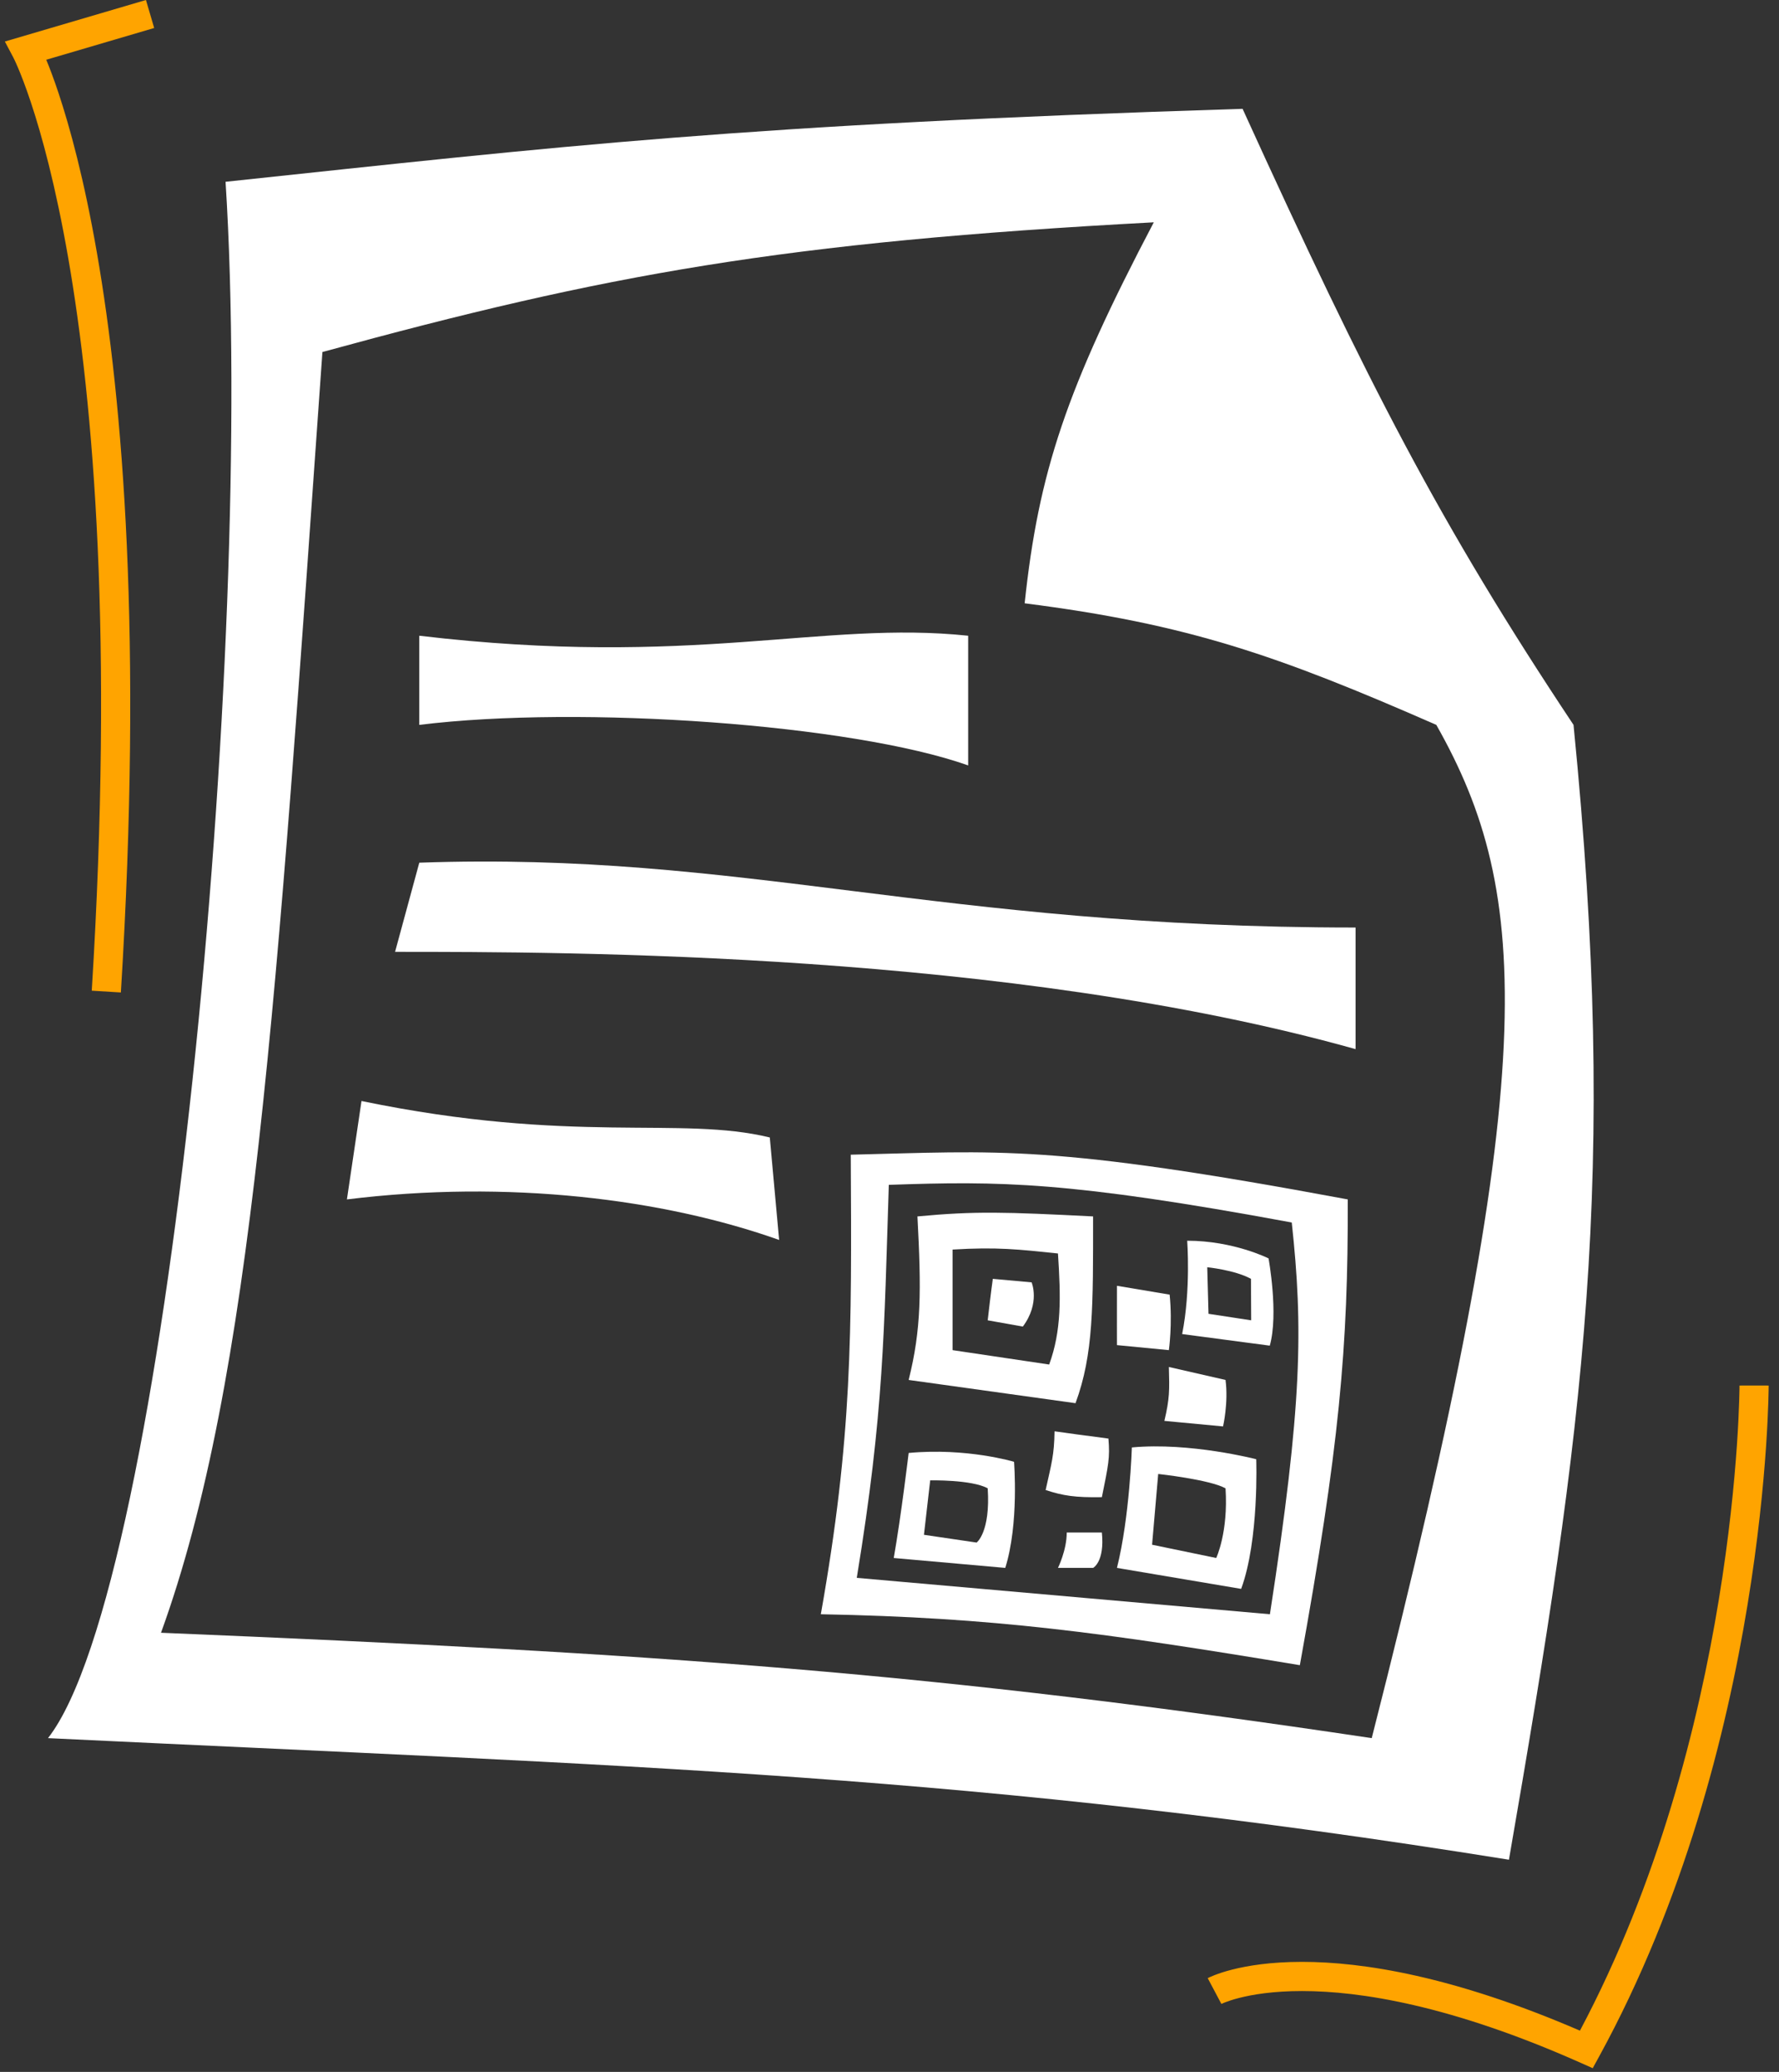
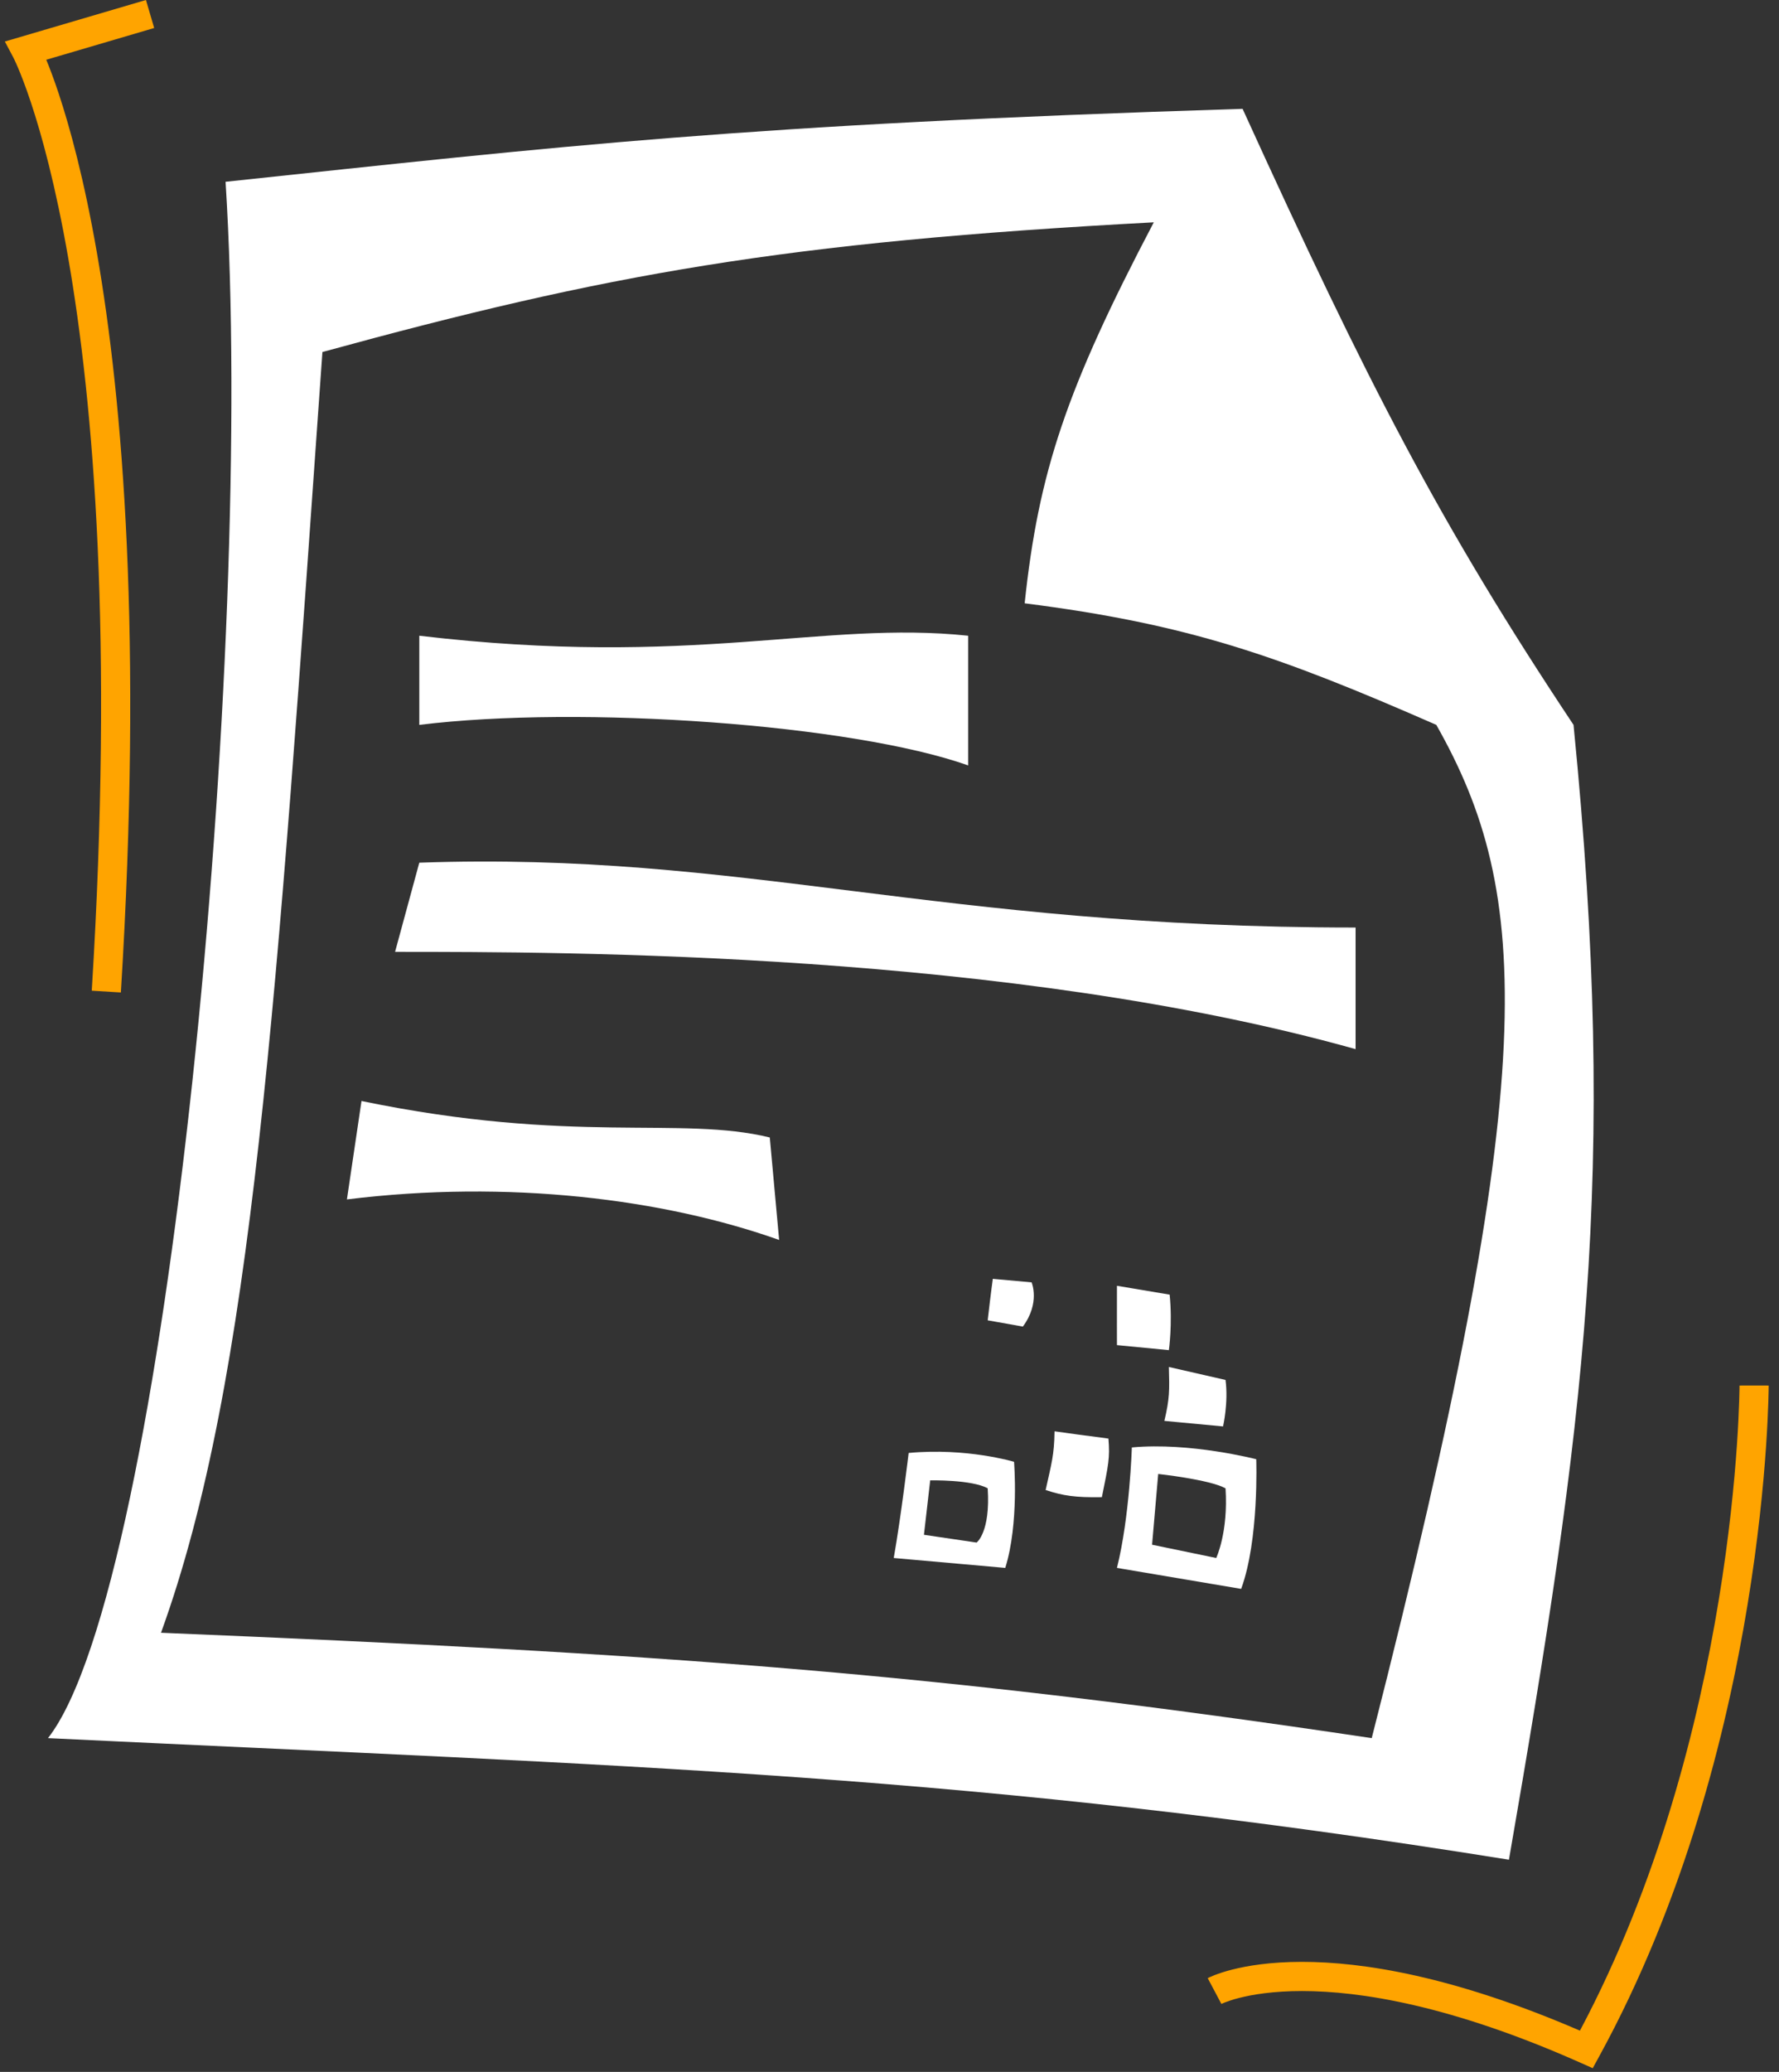
<svg xmlns="http://www.w3.org/2000/svg" width="122" height="142" viewBox="0 0 122 142" fill="none">
  <rect x="0" y="0" width="122" height="142" fill="#333333" stroke="none" />
  <path fill-rule="evenodd" clip-rule="evenodd" d="M15.469 12.459C17.521 44.755 11.436 108.729 3.291 119.126C43.735 121.066 66.965 121.6 103.48 127.459C108.668 97.518 110.988 80.657 107.909 49.681C98.749 35.913 93.816 26.336 85.214 7.459C50.825 8.536 38.605 10.005 15.469 12.459ZM22.111 24.126C18.975 68.563 17.341 94.542 11.041 111.904C45.448 113.332 64.023 114.634 94.07 119.126C105.74 73.413 105.068 61.279 98.499 49.681C87.609 44.908 81.454 42.773 70.269 41.348C71.224 32.358 73.117 26.666 79.125 15.237C53.661 16.596 41.564 18.798 22.111 24.126Z" fill="white" />
  <path d="M28.754 49.681V43.571C47.574 45.793 56.367 42.514 66.394 43.571V52.459C58.466 49.645 39.815 48.314 28.754 49.681Z" fill="white" />
  <path d="M27.093 65.237L28.754 59.126C50.966 58.348 64.18 63.571 92.963 63.57V71.904C69.162 65.237 38.902 65.237 27.093 65.237Z" fill="white" />
-   <path fill-rule="evenodd" clip-rule="evenodd" d="M74.962 83.369C68.912 83.064 66.892 82.996 62.916 83.369C63.185 88.459 63.189 91.086 62.314 94.577L73.757 96.17C74.996 92.801 74.962 89.545 74.962 83.369ZM65.325 92.534C65.325 92.534 65.325 88.333 65.325 85.641C68.38 85.456 69.838 85.626 72.553 85.909C72.75 88.922 72.802 91.193 71.95 93.52L65.325 92.534Z" fill="white" />
  <path d="M76.598 88.124L80.212 88.73C80.415 90.746 80.159 92.534 80.159 92.534L76.598 92.19C76.598 92.19 76.593 90.058 76.598 88.124Z" fill="white" />
  <path d="M84.044 94.577L80.159 93.689C80.204 95.286 80.216 95.837 79.85 97.383L83.874 97.762C83.874 97.762 84.251 96.137 84.044 94.577Z" fill="white" />
  <path d="M76.014 98.595C76.124 99.916 76.014 100.393 75.564 102.611C73.745 102.641 72.922 102.519 71.708 102.122C72.12 100.252 72.293 99.74 72.318 98.097C73.472 98.26 74.266 98.366 76.014 98.595Z" fill="white" />
-   <path fill-rule="evenodd" clip-rule="evenodd" d="M92.427 82.204C71.981 78.395 68.563 78.898 58.344 79.139C58.413 91.528 58.447 98.474 56.291 110.635C68.157 110.862 75.561 111.876 89.141 114.126C91.848 99.179 92.457 92.377 92.427 82.204ZM58.755 108.141C60.627 96.748 60.626 91.266 60.953 81.206C68.586 80.939 73.29 80.96 88.586 83.786C89.365 91.002 89.314 96.214 87.088 110.635L58.755 108.141Z" fill="white" />
  <path d="M68.085 87.648L70.746 87.889C70.746 87.889 71.348 89.305 70.144 90.919L67.734 90.49C67.958 88.533 68.085 87.648 68.085 87.648Z" fill="white" />
  <path fill-rule="evenodd" clip-rule="evenodd" d="M86.15 100.01C86.15 100.01 81.596 98.83 77.62 99.203C77.62 99.203 77.474 103.968 76.598 107.459L85.116 108.897C86.355 105.528 86.15 100.01 86.15 100.01ZM79.007 105.87L79.427 101.021C79.427 101.021 82.945 101.399 84.044 102.005C84.241 105.019 83.406 106.78 83.406 106.78L79.007 105.87Z" fill="white" />
  <path fill-rule="evenodd" clip-rule="evenodd" d="M69.541 100.187C69.541 100.187 66.29 99.208 62.314 99.581C62.314 99.581 61.791 103.959 61.291 106.78L68.939 107.459C69.89 104.429 69.541 100.187 69.541 100.187ZM63.362 105.19L63.791 101.459C63.791 101.459 66.636 101.399 67.734 102.005C67.931 105.019 66.975 105.722 66.975 105.722L63.362 105.19Z" fill="white" />
-   <path fill-rule="evenodd" clip-rule="evenodd" d="M86.994 86.247C86.994 86.247 84.598 85.035 81.416 85.035C81.416 85.035 81.672 88.402 81.07 91.432L87.079 92.227C87.695 90.044 86.994 86.247 86.994 86.247ZM82.877 90.044L82.791 86.853C82.791 86.853 84.691 87.042 85.789 87.648C85.803 89.884 85.803 90.49 85.803 90.49L82.877 90.044Z" fill="white" />
-   <path d="M73.155 105.035H75.564C75.767 107.051 74.962 107.459 74.962 107.459H72.553C72.553 107.459 73.155 106.247 73.155 105.035Z" fill="white" />
  <path d="M23.791 82.204L24.791 75.459C39.291 78.459 46.651 76.459 52.791 77.959L53.431 84.982C45.503 82.167 34.853 80.837 23.791 82.204Z" fill="white" />
  <path fill-rule="evenodd" clip-rule="evenodd" d="M3.173 4.095L10.573 1.919L10.009 0L0.333 2.846L0.907 3.927L0.909 3.931L0.922 3.957C0.935 3.982 0.956 4.023 0.983 4.081C1.039 4.197 1.123 4.38 1.231 4.633C1.446 5.14 1.757 5.929 2.123 7.032C2.857 9.24 3.814 12.707 4.681 17.693C6.415 27.666 7.789 43.711 6.293 67.898L8.289 68.021C9.793 43.707 8.417 27.503 6.651 17.351C5.769 12.274 4.788 8.71 4.022 6.402C3.691 5.406 3.4 4.644 3.173 4.095ZM119.841 109.996C118.393 118.81 115.492 130.305 109.668 140.94L109.226 141.747L108.385 141.373C99.489 137.419 93.252 136.459 89.291 136.459C87.311 136.459 85.893 136.699 84.99 136.929C84.539 137.043 84.215 137.156 84.012 137.235C83.911 137.274 83.84 137.305 83.799 137.325C83.778 137.334 83.764 137.341 83.758 137.344L83.76 137.343C83.76 137.343 83.762 137.342 83.291 136.459C82.821 135.577 82.822 135.576 82.822 135.576L82.824 135.575L82.828 135.573L82.839 135.567L82.868 135.553C82.892 135.541 82.923 135.526 82.961 135.508C83.038 135.473 83.146 135.426 83.285 135.372C83.563 135.263 83.966 135.125 84.498 134.99C85.564 134.719 87.147 134.459 89.291 134.459C93.446 134.459 99.688 135.435 108.349 139.174C113.737 129.034 116.477 118.135 117.867 109.672C118.58 105.333 118.936 101.647 119.114 99.047C119.203 97.748 119.247 96.721 119.269 96.022C119.28 95.672 119.286 95.404 119.289 95.224C119.29 95.135 119.291 95.067 119.291 95.023L119.291 94.974L119.291 94.962V94.96C119.291 94.96 119.291 94.959 120.291 94.959C121.291 94.959 121.291 94.96 121.291 94.96V94.961L121.291 94.966L121.291 94.981L121.291 95.038C121.291 95.087 121.29 95.16 121.288 95.255C121.285 95.445 121.28 95.724 121.268 96.085C121.245 96.807 121.2 97.858 121.109 99.184C120.928 101.835 120.565 105.585 119.841 109.996Z" fill="#FFA400" />
</svg>